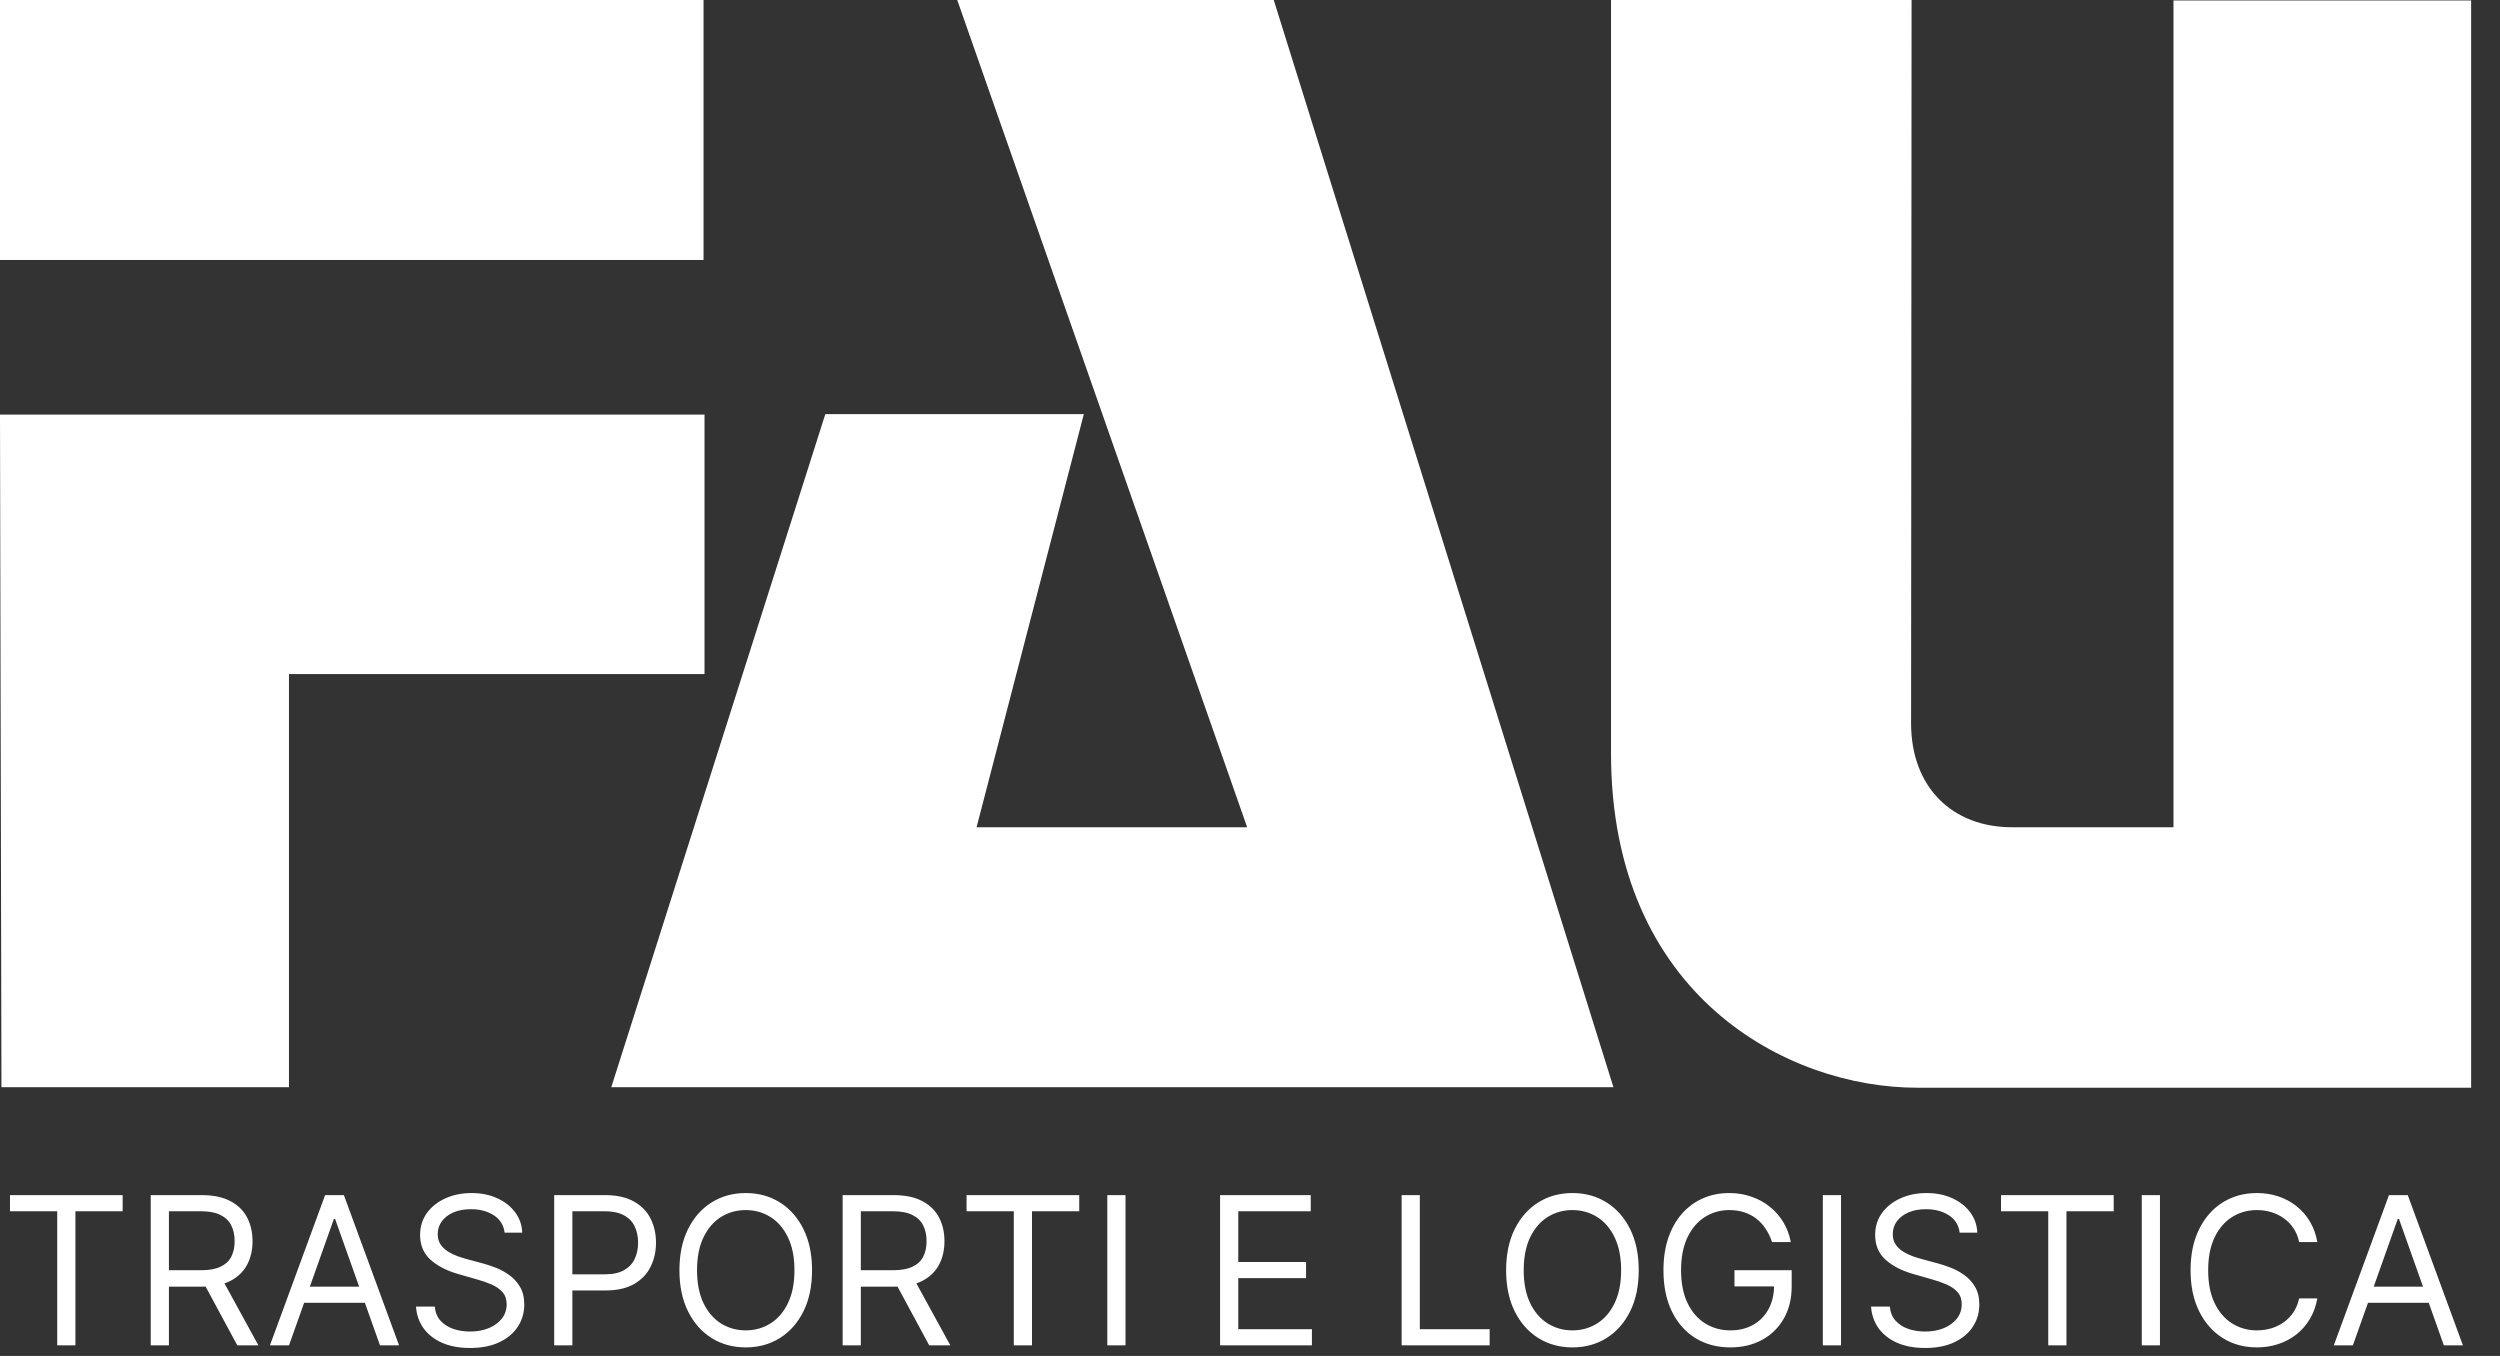
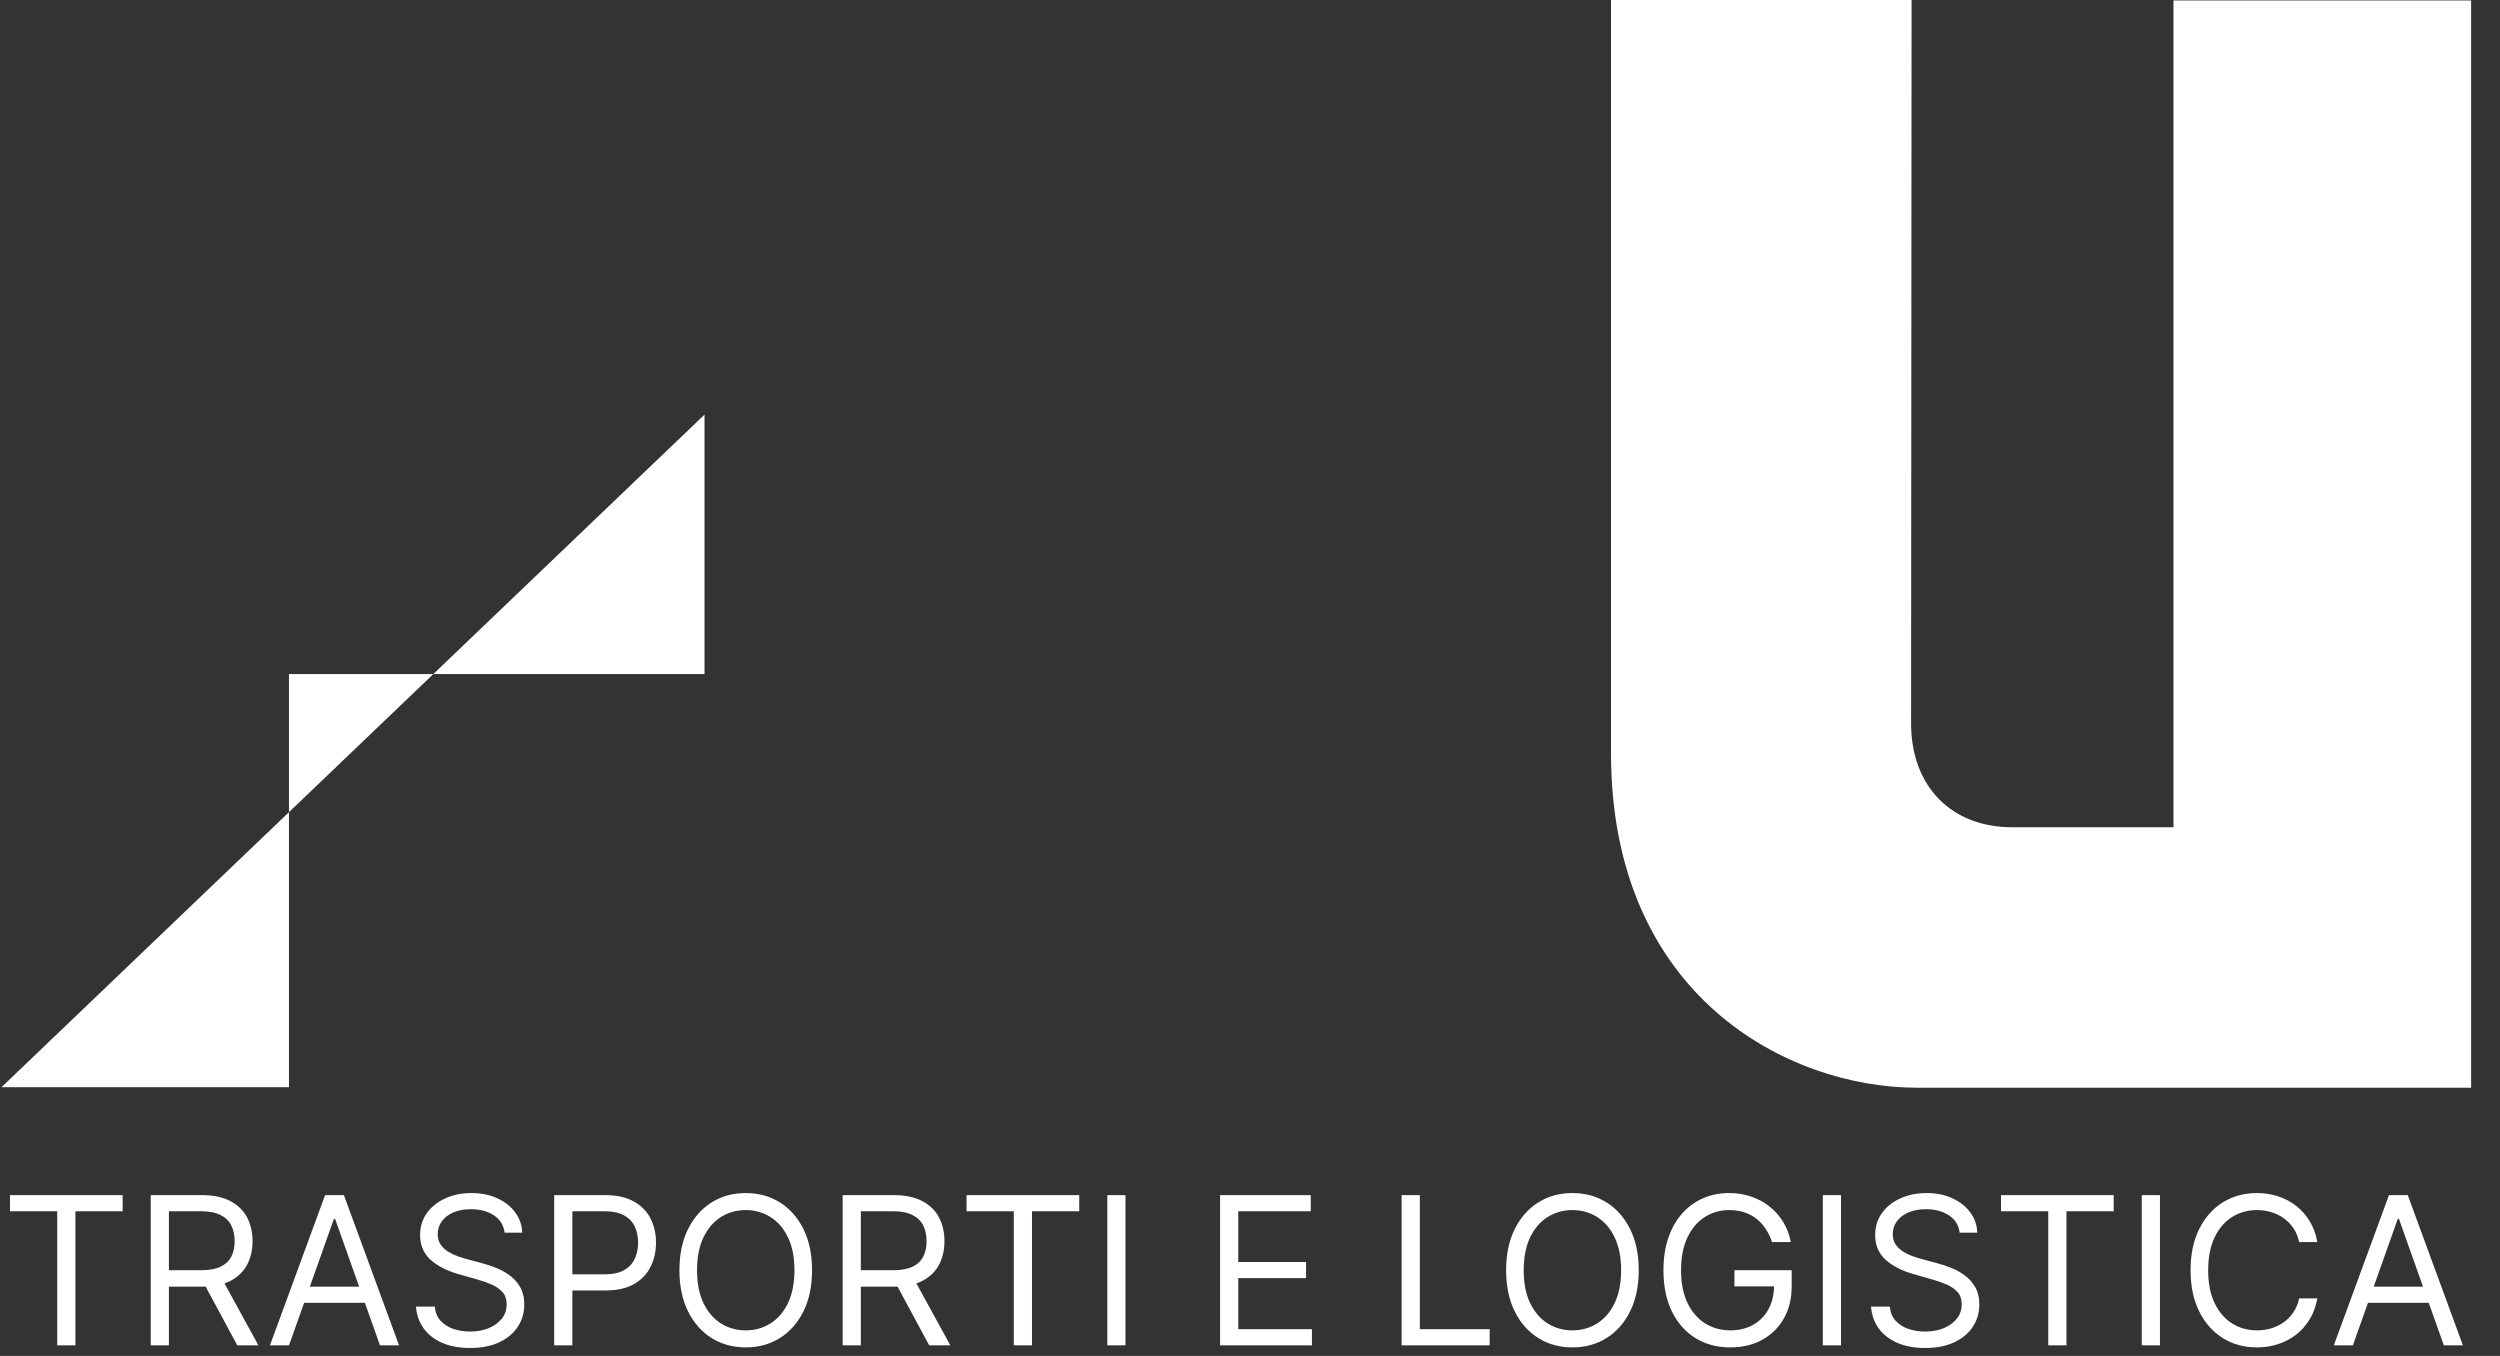
<svg xmlns="http://www.w3.org/2000/svg" width="236" height="128" viewBox="0 0 236 128" fill="none" version="1.1" id="svg5">
  <rect x="0" y="0" width="236" height="128" fill="#333333" stroke="none" />
  <defs id="defs5" />
-   <path fill-rule="evenodd" clip-rule="evenodd" d="M57.703 102.634H152.308L120.241 0H90.363L117.732 78.093H92.188L102.314 39.092H77.91L57.703 102.634Z" fill="white" id="path1" />
  <path fill-rule="evenodd" clip-rule="evenodd" d="M205.176 78.093H189.941C184.284 78.093 180.407 74.307 180.407 68.286L180.453 0H152.08V71.114C152.08 94.012 168.775 102.679 180.955 102.679H233.275V0.046H205.176V78.093Z" fill="white" id="path2" />
-   <path fill-rule="evenodd" clip-rule="evenodd" d="M0.137 102.634H27.278V63.633H66.507V39.138H0L0.137 102.634Z" fill="white" id="path3" />
-   <path d="M66.415 0H0V24.541H66.415V0Z" fill="white" id="path4" />
+   <path fill-rule="evenodd" clip-rule="evenodd" d="M0.137 102.634H27.278V63.633H66.507V39.138L0.137 102.634Z" fill="white" id="path3" />
  <path d="M0.942 114.342V112.818H11.578V114.342H7.119V127H5.401V114.342H0.942ZM14.229 127V112.818H19.02C20.128 112.818 21.038 113.007 21.749 113.386C22.46 113.76 22.986 114.275 23.328 114.93C23.669 115.586 23.84 116.331 23.84 117.167C23.84 118.002 23.669 118.743 23.328 119.39C22.986 120.036 22.462 120.544 21.756 120.913C21.049 121.278 20.147 121.46 19.048 121.46H15.17V119.909H18.993C19.75 119.909 20.359 119.798 20.821 119.577C21.287 119.355 21.624 119.041 21.832 118.635C22.044 118.224 22.15 117.735 22.15 117.167C22.15 116.599 22.044 116.103 21.832 115.678C21.619 115.253 21.28 114.926 20.814 114.695C20.348 114.459 19.731 114.342 18.965 114.342H15.946V127H14.229ZM20.904 120.629L24.394 127H22.4L18.965 120.629H20.904ZM27.283 127H25.483L30.69 112.818H32.463L37.67 127H35.87L31.632 115.062H31.521L27.283 127ZM27.948 121.46H35.205V122.984H27.948V121.46ZM47.635 116.364C47.552 115.662 47.215 115.117 46.624 114.729C46.033 114.342 45.308 114.148 44.45 114.148C43.822 114.148 43.273 114.249 42.802 114.452C42.335 114.656 41.971 114.935 41.708 115.29C41.449 115.646 41.32 116.05 41.32 116.502C41.32 116.881 41.41 117.206 41.59 117.479C41.775 117.746 42.01 117.97 42.296 118.15C42.582 118.326 42.883 118.471 43.196 118.586C43.51 118.697 43.799 118.787 44.062 118.857L45.502 119.244C45.872 119.341 46.282 119.475 46.735 119.646C47.192 119.817 47.628 120.05 48.044 120.345C48.464 120.636 48.81 121.01 49.082 121.467C49.355 121.924 49.491 122.485 49.491 123.15C49.491 123.916 49.29 124.609 48.889 125.227C48.492 125.846 47.91 126.338 47.144 126.702C46.382 127.067 45.456 127.249 44.367 127.249C43.351 127.249 42.472 127.085 41.728 126.758C40.99 126.43 40.408 125.973 39.983 125.387C39.563 124.8 39.325 124.119 39.27 123.344H41.043C41.089 123.879 41.269 124.322 41.583 124.673C41.901 125.02 42.303 125.278 42.788 125.449C43.277 125.615 43.803 125.698 44.367 125.698C45.022 125.698 45.611 125.592 46.133 125.38C46.654 125.163 47.067 124.863 47.372 124.479C47.677 124.092 47.829 123.639 47.829 123.122C47.829 122.651 47.697 122.268 47.434 121.973C47.171 121.677 46.825 121.437 46.396 121.252C45.966 121.068 45.502 120.906 45.004 120.768L43.259 120.269C42.151 119.951 41.274 119.496 40.627 118.905C39.981 118.314 39.658 117.541 39.658 116.585C39.658 115.791 39.873 115.099 40.302 114.508C40.736 113.912 41.318 113.451 42.047 113.123C42.781 112.79 43.6 112.624 44.505 112.624C45.419 112.624 46.232 112.788 46.943 113.116C47.654 113.439 48.217 113.882 48.632 114.445C49.052 115.009 49.274 115.648 49.297 116.364H47.635ZM52.315 127V112.818H57.106C58.219 112.818 59.128 113.019 59.835 113.421C60.546 113.818 61.072 114.355 61.414 115.034C61.755 115.713 61.926 116.47 61.926 117.305C61.926 118.141 61.755 118.9 61.414 119.584C61.077 120.267 60.555 120.812 59.849 121.218C59.142 121.619 58.237 121.82 57.134 121.82H53.699V120.297H57.079C57.84 120.297 58.452 120.165 58.914 119.902C59.375 119.639 59.71 119.284 59.918 118.836C60.13 118.383 60.236 117.873 60.236 117.305C60.236 116.738 60.13 116.23 59.918 115.782C59.71 115.334 59.373 114.983 58.907 114.729C58.441 114.471 57.822 114.342 57.051 114.342H54.032V127H52.315ZM76.658 119.909C76.658 121.405 76.388 122.697 75.848 123.787C75.308 124.876 74.567 125.717 73.625 126.308C72.683 126.898 71.608 127.194 70.398 127.194C69.189 127.194 68.113 126.898 67.171 126.308C66.23 125.717 65.489 124.876 64.949 123.787C64.409 122.697 64.138 121.405 64.138 119.909C64.138 118.413 64.409 117.121 64.949 116.031C65.489 114.942 66.23 114.102 67.171 113.511C68.113 112.92 69.189 112.624 70.398 112.624C71.608 112.624 72.683 112.92 73.625 113.511C74.567 114.102 75.308 114.942 75.848 116.031C76.388 117.121 76.658 118.413 76.658 119.909ZM74.996 119.909C74.996 118.681 74.791 117.645 74.38 116.8C73.974 115.955 73.422 115.316 72.725 114.882C72.033 114.448 71.257 114.231 70.398 114.231C69.54 114.231 68.762 114.448 68.065 114.882C67.372 115.316 66.821 115.955 66.41 116.8C66.004 117.645 65.8 118.681 65.8 119.909C65.8 121.137 66.004 122.173 66.41 123.018C66.821 123.863 67.372 124.502 68.065 124.936C68.762 125.37 69.54 125.587 70.398 125.587C71.257 125.587 72.033 125.37 72.725 124.936C73.422 124.502 73.974 123.863 74.38 123.018C74.791 122.173 74.996 121.137 74.996 119.909ZM79.546 127V112.818H84.338C85.446 112.818 86.355 113.007 87.066 113.386C87.777 113.76 88.303 114.275 88.645 114.93C88.987 115.586 89.157 116.331 89.157 117.167C89.157 118.002 88.987 118.743 88.645 119.39C88.303 120.036 87.779 120.544 87.073 120.913C86.367 121.278 85.464 121.46 84.365 121.46H80.488V119.909H84.31C85.067 119.909 85.677 119.798 86.138 119.577C86.605 119.355 86.942 119.041 87.149 118.635C87.362 118.224 87.468 117.735 87.468 117.167C87.468 116.599 87.362 116.103 87.149 115.678C86.937 115.253 86.598 114.926 86.131 114.695C85.665 114.459 85.049 114.342 84.282 114.342H81.263V127H79.546ZM86.221 120.629L89.711 127H87.717L84.282 120.629H86.221ZM91.243 114.342V112.818H101.88V114.342H97.42V127H95.703V114.342H91.243ZM106.248 112.818V127H104.53V112.818H106.248ZM115.175 127V112.818H123.734V114.342H116.893V119.134H123.291V120.657H116.893V125.477H123.845V127H115.175ZM132.314 127V112.818H134.031V125.477H140.624V127H132.314ZM154.696 119.909C154.696 121.405 154.426 122.697 153.886 123.787C153.346 124.876 152.605 125.717 151.663 126.308C150.722 126.898 149.646 127.194 148.436 127.194C147.227 127.194 146.151 126.898 145.21 126.308C144.268 125.717 143.527 124.876 142.987 123.787C142.447 122.697 142.177 121.405 142.177 119.909C142.177 118.413 142.447 117.121 142.987 116.031C143.527 114.942 144.268 114.102 145.21 113.511C146.151 112.92 147.227 112.624 148.436 112.624C149.646 112.624 150.722 112.92 151.663 113.511C152.605 114.102 153.346 114.942 153.886 116.031C154.426 117.121 154.696 118.413 154.696 119.909ZM153.034 119.909C153.034 118.681 152.829 117.645 152.418 116.8C152.012 115.955 151.46 115.316 150.763 114.882C150.071 114.448 149.295 114.231 148.436 114.231C147.578 114.231 146.8 114.448 146.103 114.882C145.41 115.316 144.859 115.955 144.448 116.8C144.042 117.645 143.838 118.681 143.838 119.909C143.838 121.137 144.042 122.173 144.448 123.018C144.859 123.863 145.41 124.502 146.103 124.936C146.8 125.37 147.578 125.587 148.436 125.587C149.295 125.587 150.071 125.37 150.763 124.936C151.46 124.502 152.012 123.863 152.418 123.018C152.829 122.173 153.034 121.137 153.034 119.909ZM167.279 117.25C167.126 116.784 166.925 116.366 166.676 115.997C166.432 115.623 166.138 115.304 165.797 115.041C165.46 114.778 165.077 114.577 164.647 114.439C164.218 114.3 163.747 114.231 163.235 114.231C162.394 114.231 161.63 114.448 160.943 114.882C160.255 115.316 159.708 115.955 159.301 116.8C158.895 117.645 158.692 118.681 158.692 119.909C158.692 121.137 158.897 122.173 159.308 123.018C159.719 123.863 160.275 124.502 160.977 124.936C161.679 125.37 162.468 125.587 163.345 125.587C164.158 125.587 164.873 125.414 165.492 125.068C166.115 124.717 166.6 124.223 166.946 123.586C167.297 122.944 167.473 122.19 167.473 121.322L167.999 121.433H163.733V119.909H169.134V121.433C169.134 122.6 168.885 123.616 168.387 124.479C167.893 125.343 167.209 126.012 166.337 126.488C165.469 126.958 164.472 127.194 163.345 127.194C162.09 127.194 160.986 126.898 160.035 126.308C159.089 125.717 158.35 124.876 157.819 123.787C157.293 122.697 157.03 121.405 157.03 119.909C157.03 118.787 157.18 117.779 157.48 116.883C157.785 115.983 158.214 115.216 158.768 114.584C159.322 113.952 159.978 113.467 160.735 113.13C161.492 112.793 162.325 112.624 163.235 112.624C163.982 112.624 164.68 112.737 165.326 112.964C165.977 113.185 166.556 113.501 167.064 113.912C167.576 114.319 168.003 114.806 168.345 115.373C168.687 115.937 168.922 116.562 169.051 117.25H167.279ZM173.793 112.818V127H172.076V112.818H173.793ZM184.992 116.364C184.909 115.662 184.572 115.117 183.981 114.729C183.39 114.342 182.665 114.148 181.807 114.148C181.179 114.148 180.629 114.249 180.159 114.452C179.692 114.656 179.328 114.935 179.064 115.29C178.806 115.646 178.677 116.05 178.677 116.502C178.677 116.881 178.767 117.206 178.947 117.479C179.131 117.746 179.367 117.97 179.653 118.15C179.939 118.326 180.239 118.471 180.553 118.586C180.867 118.697 181.156 118.787 181.419 118.857L182.859 119.244C183.229 119.341 183.639 119.475 184.092 119.646C184.549 119.817 184.985 120.05 185.401 120.345C185.821 120.636 186.167 121.01 186.439 121.467C186.712 121.924 186.848 122.485 186.848 123.15C186.848 123.916 186.647 124.609 186.245 125.227C185.848 125.846 185.267 126.338 184.5 126.702C183.739 127.067 182.813 127.249 181.724 127.249C180.708 127.249 179.829 127.085 179.085 126.758C178.347 126.43 177.765 125.973 177.34 125.387C176.92 124.8 176.682 124.119 176.627 123.344H178.4C178.446 123.879 178.626 124.322 178.94 124.673C179.258 125.02 179.66 125.278 180.145 125.449C180.634 125.615 181.16 125.698 181.724 125.698C182.379 125.698 182.968 125.592 183.489 125.38C184.011 125.163 184.424 124.863 184.729 124.479C185.034 124.092 185.186 123.639 185.186 123.122C185.186 122.651 185.054 122.268 184.791 121.973C184.528 121.677 184.182 121.437 183.753 121.252C183.323 121.068 182.859 120.906 182.361 120.768L180.616 120.269C179.508 119.951 178.631 119.496 177.984 118.905C177.338 118.314 177.015 117.541 177.015 116.585C177.015 115.791 177.229 115.099 177.659 114.508C178.093 113.912 178.674 113.451 179.404 113.123C180.138 112.79 180.957 112.624 181.862 112.624C182.776 112.624 183.589 112.788 184.3 113.116C185.011 113.439 185.574 113.882 185.989 114.445C186.409 115.009 186.631 115.648 186.654 116.364H184.992ZM188.896 114.342V112.818H199.532V114.342H195.073V127H193.355V114.342H188.896ZM203.9 112.818V127H202.183V112.818H203.9ZM218.755 117.25H217.038C216.936 116.756 216.759 116.322 216.505 115.948C216.255 115.574 215.951 115.26 215.591 115.006C215.235 114.748 214.84 114.554 214.407 114.425C213.973 114.295 213.52 114.231 213.049 114.231C212.191 114.231 211.413 114.448 210.716 114.882C210.023 115.316 209.472 115.955 209.061 116.8C208.654 117.645 208.451 118.681 208.451 119.909C208.451 121.137 208.654 122.173 209.061 123.018C209.472 123.863 210.023 124.502 210.716 124.936C211.413 125.37 212.191 125.587 213.049 125.587C213.52 125.587 213.973 125.523 214.407 125.393C214.84 125.264 215.235 125.073 215.591 124.819C215.951 124.56 216.255 124.244 216.505 123.87C216.759 123.491 216.936 123.058 217.038 122.568H218.755C218.626 123.293 218.391 123.942 218.049 124.514C217.707 125.086 217.283 125.574 216.775 125.975C216.267 126.372 215.697 126.675 215.064 126.882C214.437 127.09 213.765 127.194 213.049 127.194C211.84 127.194 210.764 126.898 209.822 126.308C208.881 125.717 208.14 124.876 207.6 123.787C207.059 122.697 206.789 121.405 206.789 119.909C206.789 118.413 207.059 117.121 207.6 116.031C208.14 114.942 208.881 114.102 209.822 113.511C210.764 112.92 211.84 112.624 213.049 112.624C213.765 112.624 214.437 112.728 215.064 112.936C215.697 113.144 216.267 113.448 216.775 113.85C217.283 114.247 217.707 114.732 218.049 115.304C218.391 115.872 218.626 116.521 218.755 117.25ZM222.112 127H220.312L225.519 112.818H227.292L232.499 127H230.699L226.461 115.062H226.35L222.112 127ZM222.777 121.46H230.034V122.984H222.777V121.46Z" fill="white" id="path5" />
</svg>